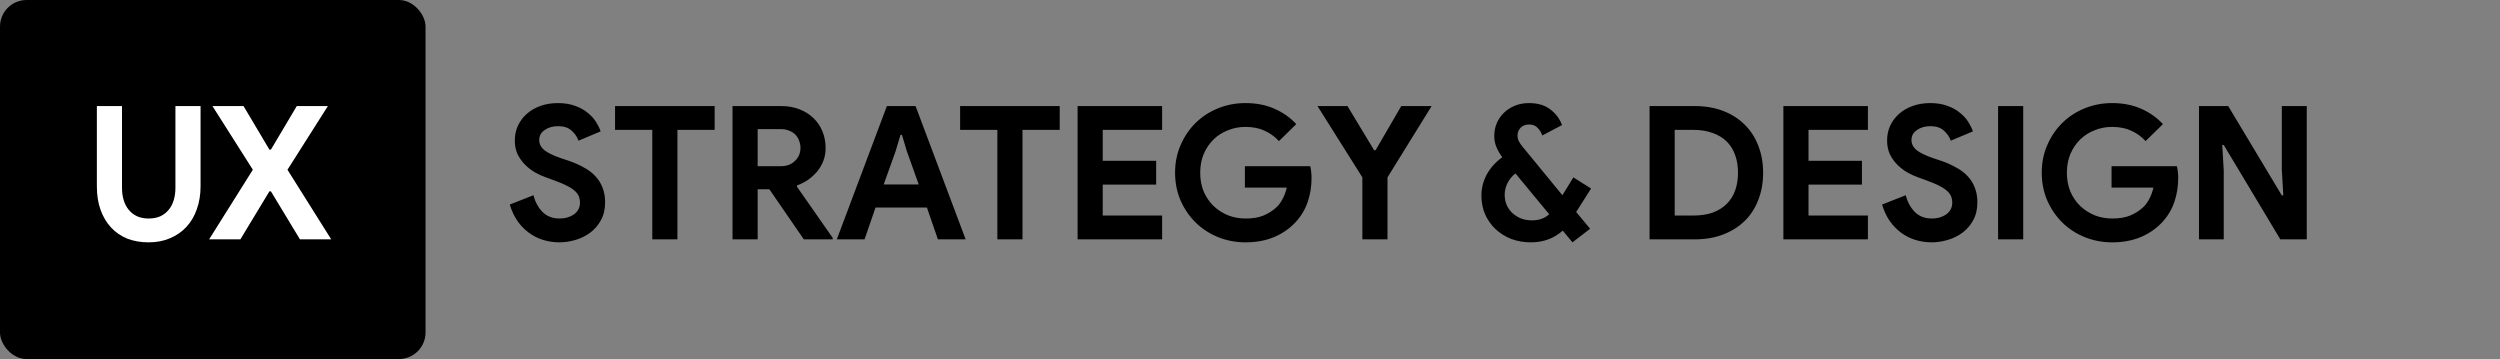
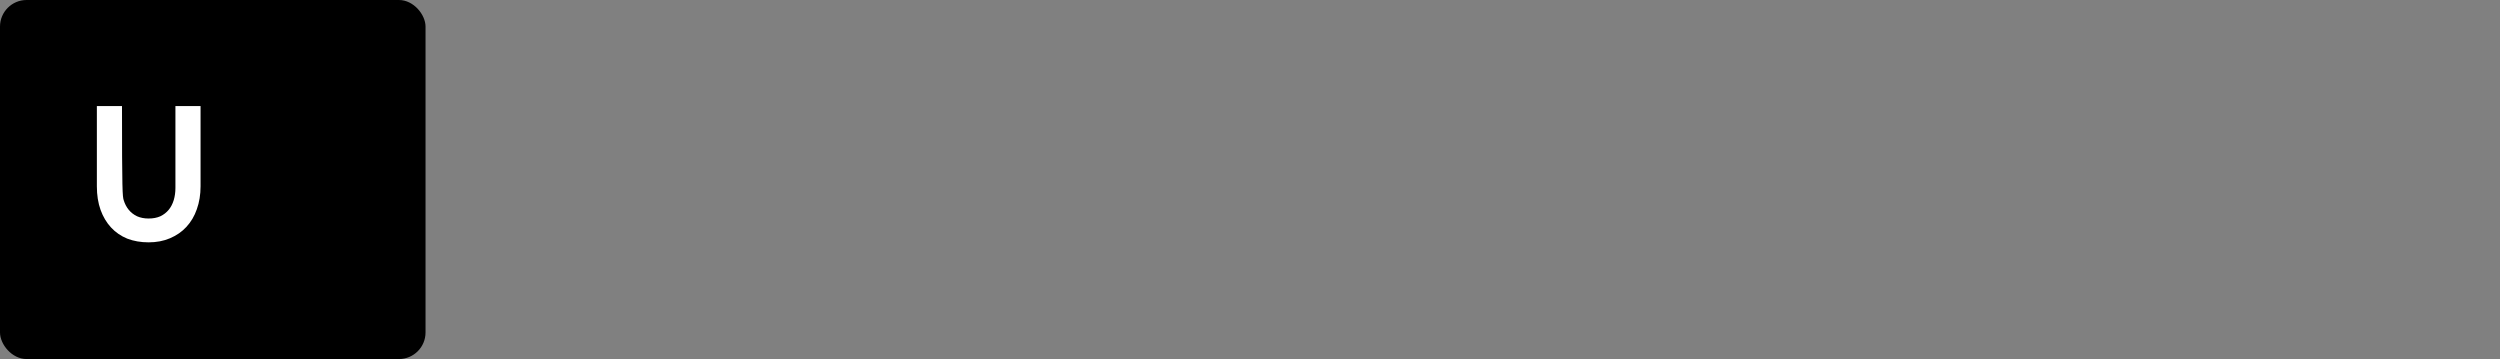
<svg xmlns="http://www.w3.org/2000/svg" width="188" height="27" viewBox="0 0 188 27" fill="none">
  <rect x="0" y="0" width="188" height="27" fill="#808080" stroke="none" />
-   <path d="M42.074 18.224C41.645 18.224 41.234 18.163 40.842 18.042C40.45 17.921 40.091 17.739 39.764 17.496C39.437 17.253 39.153 16.959 38.91 16.614C38.667 16.259 38.476 15.849 38.336 15.382L40.114 14.682C40.245 15.186 40.473 15.606 40.8 15.942C41.127 16.269 41.556 16.432 42.088 16.432C42.284 16.432 42.471 16.409 42.648 16.362C42.835 16.306 42.998 16.231 43.138 16.138C43.287 16.035 43.404 15.909 43.488 15.76C43.572 15.611 43.614 15.438 43.614 15.242C43.614 15.055 43.581 14.887 43.516 14.738C43.451 14.589 43.339 14.449 43.18 14.318C43.031 14.187 42.83 14.061 42.578 13.94C42.335 13.819 42.032 13.693 41.668 13.562L41.052 13.338C40.781 13.245 40.506 13.119 40.226 12.96C39.955 12.801 39.708 12.61 39.484 12.386C39.26 12.162 39.073 11.901 38.924 11.602C38.784 11.294 38.714 10.949 38.714 10.566C38.714 10.174 38.789 9.81 38.938 9.474C39.097 9.129 39.316 8.83 39.596 8.578C39.885 8.317 40.226 8.116 40.618 7.976C41.019 7.827 41.463 7.752 41.948 7.752C42.452 7.752 42.886 7.822 43.25 7.962C43.623 8.093 43.936 8.265 44.188 8.48C44.449 8.685 44.659 8.914 44.818 9.166C44.977 9.418 45.093 9.656 45.168 9.88L43.502 10.58C43.409 10.3 43.236 10.048 42.984 9.824C42.741 9.6 42.405 9.488 41.976 9.488C41.565 9.488 41.225 9.586 40.954 9.782C40.683 9.969 40.548 10.216 40.548 10.524C40.548 10.823 40.679 11.079 40.94 11.294C41.201 11.499 41.617 11.7 42.186 11.896L42.816 12.106C43.217 12.246 43.581 12.409 43.908 12.596C44.244 12.773 44.529 12.988 44.762 13.24C45.005 13.492 45.187 13.781 45.308 14.108C45.439 14.425 45.504 14.794 45.504 15.214C45.504 15.737 45.397 16.189 45.182 16.572C44.977 16.945 44.711 17.253 44.384 17.496C44.057 17.739 43.689 17.921 43.278 18.042C42.867 18.163 42.466 18.224 42.074 18.224ZM49.052 18V9.768H46.252V7.976H53.742V9.768H50.942V18H49.052ZM55.086 7.976H58.74C59.244 7.976 59.702 8.055 60.112 8.214C60.523 8.373 60.873 8.592 61.162 8.872C61.461 9.152 61.69 9.488 61.848 9.88C62.007 10.263 62.086 10.683 62.086 11.14C62.086 11.476 62.03 11.793 61.918 12.092C61.806 12.381 61.652 12.647 61.456 12.89C61.26 13.123 61.032 13.333 60.77 13.52C60.509 13.697 60.233 13.837 59.944 13.94L59.93 14.038L62.618 17.888V18H60.448L57.858 14.234H56.976V18H55.086V7.976ZM58.726 12.498C59.156 12.498 59.505 12.367 59.776 12.106C60.056 11.845 60.196 11.513 60.196 11.112C60.196 10.935 60.163 10.762 60.098 10.594C60.042 10.426 59.953 10.277 59.832 10.146C59.711 10.015 59.557 9.913 59.37 9.838C59.193 9.754 58.987 9.712 58.754 9.712H56.976V12.498H58.726ZM66.694 7.976H68.85L72.616 18H70.53L69.704 15.606H65.84L65.014 18H62.928L66.694 7.976ZM69.088 13.87L68.192 11.364L67.828 10.146H67.716L67.352 11.364L66.456 13.87H69.088ZM75.001 18V9.768H72.201V7.976H79.691V9.768H76.891V18H75.001ZM82.925 9.768V12.092H86.943V13.884H82.925V16.208H87.391V18H81.035V7.976H87.391V9.768H82.925ZM93.616 12.498H98.53C98.558 12.61 98.581 12.745 98.6 12.904C98.618 13.063 98.628 13.221 98.628 13.38C98.628 14.024 98.53 14.631 98.334 15.2C98.138 15.769 97.83 16.278 97.41 16.726C96.962 17.202 96.425 17.571 95.8 17.832C95.174 18.093 94.46 18.224 93.658 18.224C92.93 18.224 92.244 18.093 91.6 17.832C90.956 17.571 90.396 17.207 89.92 16.74C89.444 16.273 89.066 15.723 88.786 15.088C88.506 14.444 88.366 13.744 88.366 12.988C88.366 12.232 88.506 11.537 88.786 10.902C89.066 10.258 89.444 9.703 89.92 9.236C90.396 8.769 90.956 8.405 91.6 8.144C92.244 7.883 92.93 7.752 93.658 7.752C94.47 7.752 95.193 7.892 95.828 8.172C96.472 8.452 97.022 8.839 97.48 9.334L96.178 10.608C95.851 10.263 95.487 10.001 95.086 9.824C94.684 9.637 94.204 9.544 93.644 9.544C93.186 9.544 92.752 9.628 92.342 9.796C91.931 9.955 91.572 10.183 91.264 10.482C90.956 10.781 90.708 11.145 90.522 11.574C90.344 11.994 90.256 12.465 90.256 12.988C90.256 13.511 90.344 13.987 90.522 14.416C90.708 14.836 90.956 15.195 91.264 15.494C91.581 15.793 91.945 16.026 92.356 16.194C92.766 16.353 93.205 16.432 93.672 16.432C94.204 16.432 94.652 16.357 95.016 16.208C95.389 16.049 95.706 15.849 95.968 15.606C96.154 15.438 96.313 15.228 96.444 14.976C96.584 14.715 96.691 14.425 96.766 14.108H93.616V12.498ZM102.45 13.338L99.076 7.976H101.33L103.332 11.294H103.444L105.376 7.976H107.658L104.34 13.338V18H102.45V13.338ZM118.528 15.942L119.578 17.202L118.248 18.224L117.52 17.342C116.858 17.93 116.06 18.224 115.126 18.224C114.604 18.224 114.114 18.14 113.656 17.972C113.208 17.795 112.816 17.552 112.48 17.244C112.144 16.927 111.878 16.553 111.682 16.124C111.496 15.695 111.402 15.223 111.402 14.71C111.402 14.15 111.538 13.618 111.808 13.114C112.088 12.61 112.476 12.181 112.97 11.826C112.793 11.583 112.648 11.331 112.536 11.07C112.424 10.809 112.368 10.533 112.368 10.244C112.368 9.899 112.429 9.577 112.55 9.278C112.681 8.97 112.863 8.704 113.096 8.48C113.33 8.256 113.605 8.079 113.922 7.948C114.24 7.817 114.59 7.752 114.972 7.752C115.644 7.752 116.181 7.911 116.582 8.228C116.993 8.536 117.287 8.928 117.464 9.404L115.98 10.188C115.906 9.964 115.789 9.773 115.63 9.614C115.472 9.446 115.262 9.362 115 9.362C114.73 9.362 114.515 9.441 114.356 9.6C114.198 9.759 114.118 9.959 114.118 10.202C114.118 10.351 114.151 10.491 114.216 10.622C114.282 10.743 114.37 10.874 114.482 11.014L117.492 14.682L118.318 13.338L119.648 14.178L118.528 15.942ZM115.21 16.572C115.733 16.572 116.162 16.418 116.498 16.11L113.964 13.044C113.703 13.24 113.502 13.483 113.362 13.772C113.222 14.052 113.152 14.341 113.152 14.64C113.152 14.939 113.208 15.209 113.32 15.452C113.432 15.685 113.582 15.886 113.768 16.054C113.964 16.222 114.184 16.353 114.426 16.446C114.678 16.53 114.94 16.572 115.21 16.572ZM124.047 7.976H127.435C128.228 7.976 128.942 8.097 129.577 8.34C130.212 8.583 130.753 8.928 131.201 9.376C131.649 9.815 131.99 10.342 132.223 10.958C132.466 11.574 132.587 12.251 132.587 12.988C132.587 13.735 132.466 14.416 132.223 15.032C131.99 15.648 131.649 16.175 131.201 16.614C130.753 17.053 130.212 17.393 129.577 17.636C128.942 17.879 128.228 18 127.435 18H124.047V7.976ZM127.351 16.208C127.902 16.208 128.387 16.133 128.807 15.984C129.227 15.825 129.577 15.606 129.857 15.326C130.137 15.046 130.347 14.71 130.487 14.318C130.627 13.917 130.697 13.473 130.697 12.988C130.697 12.503 130.627 12.064 130.487 11.672C130.347 11.271 130.137 10.93 129.857 10.65C129.577 10.37 129.227 10.155 128.807 10.006C128.387 9.847 127.902 9.768 127.351 9.768H125.937V16.208H127.351ZM136 9.768V12.092H140.018V13.884H136V16.208H140.466V18H134.11V7.976H140.466V9.768H136ZM145.269 18.224C144.84 18.224 144.429 18.163 144.037 18.042C143.645 17.921 143.286 17.739 142.959 17.496C142.633 17.253 142.348 16.959 142.105 16.614C141.863 16.259 141.671 15.849 141.531 15.382L143.309 14.682C143.44 15.186 143.669 15.606 143.995 15.942C144.322 16.269 144.751 16.432 145.283 16.432C145.479 16.432 145.666 16.409 145.843 16.362C146.03 16.306 146.193 16.231 146.333 16.138C146.483 16.035 146.599 15.909 146.683 15.76C146.767 15.611 146.809 15.438 146.809 15.242C146.809 15.055 146.777 14.887 146.711 14.738C146.646 14.589 146.534 14.449 146.375 14.318C146.226 14.187 146.025 14.061 145.773 13.94C145.531 13.819 145.227 13.693 144.863 13.562L144.247 13.338C143.977 13.245 143.701 13.119 143.421 12.96C143.151 12.801 142.903 12.61 142.679 12.386C142.455 12.162 142.269 11.901 142.119 11.602C141.979 11.294 141.909 10.949 141.909 10.566C141.909 10.174 141.984 9.81 142.133 9.474C142.292 9.129 142.511 8.83 142.791 8.578C143.081 8.317 143.421 8.116 143.813 7.976C144.215 7.827 144.658 7.752 145.143 7.752C145.647 7.752 146.081 7.822 146.445 7.962C146.819 8.093 147.131 8.265 147.383 8.48C147.645 8.685 147.855 8.914 148.013 9.166C148.172 9.418 148.289 9.656 148.363 9.88L146.697 10.58C146.604 10.3 146.431 10.048 146.179 9.824C145.937 9.6 145.601 9.488 145.171 9.488C144.761 9.488 144.42 9.586 144.149 9.782C143.879 9.969 143.743 10.216 143.743 10.524C143.743 10.823 143.874 11.079 144.135 11.294C144.397 11.499 144.812 11.7 145.381 11.896L146.011 12.106C146.413 12.246 146.777 12.409 147.103 12.596C147.439 12.773 147.724 12.988 147.957 13.24C148.2 13.492 148.382 13.781 148.503 14.108C148.634 14.425 148.699 14.794 148.699 15.214C148.699 15.737 148.592 16.189 148.377 16.572C148.172 16.945 147.906 17.253 147.579 17.496C147.253 17.739 146.884 17.921 146.473 18.042C146.063 18.163 145.661 18.224 145.269 18.224ZM150.256 7.976H152.146V18H150.256V7.976ZM158.789 12.498H163.703C163.731 12.61 163.755 12.745 163.773 12.904C163.792 13.063 163.801 13.221 163.801 13.38C163.801 14.024 163.703 14.631 163.507 15.2C163.311 15.769 163.003 16.278 162.583 16.726C162.135 17.202 161.599 17.571 160.973 17.832C160.348 18.093 159.634 18.224 158.831 18.224C158.103 18.224 157.417 18.093 156.773 17.832C156.129 17.571 155.569 17.207 155.093 16.74C154.617 16.273 154.239 15.723 153.959 15.088C153.679 14.444 153.539 13.744 153.539 12.988C153.539 12.232 153.679 11.537 153.959 10.902C154.239 10.258 154.617 9.703 155.093 9.236C155.569 8.769 156.129 8.405 156.773 8.144C157.417 7.883 158.103 7.752 158.831 7.752C159.643 7.752 160.367 7.892 161.001 8.172C161.645 8.452 162.196 8.839 162.653 9.334L161.351 10.608C161.025 10.263 160.661 10.001 160.259 9.824C159.858 9.637 159.377 9.544 158.817 9.544C158.36 9.544 157.926 9.628 157.515 9.796C157.105 9.955 156.745 10.183 156.437 10.482C156.129 10.781 155.882 11.145 155.695 11.574C155.518 11.994 155.429 12.465 155.429 12.988C155.429 13.511 155.518 13.987 155.695 14.416C155.882 14.836 156.129 15.195 156.437 15.494C156.755 15.793 157.119 16.026 157.529 16.194C157.94 16.353 158.379 16.432 158.845 16.432C159.377 16.432 159.825 16.357 160.189 16.208C160.563 16.049 160.88 15.849 161.141 15.606C161.328 15.438 161.487 15.228 161.617 14.976C161.757 14.715 161.865 14.425 161.939 14.108H158.789V12.498ZM165.363 7.976H167.561L171.593 14.696H171.705L171.593 12.764V7.976H173.469V18H171.481L167.225 10.902H167.113L167.225 12.834V18H165.363V7.976Z" fill="black" />
  <rect width="32" height="27" rx="2" fill="black" />
-   <path d="M11.176 18.224C10.588 18.224 10.051 18.131 9.566 17.944C9.09 17.748 8.684 17.468 8.348 17.104C8.012 16.74 7.751 16.301 7.564 15.788C7.377 15.265 7.284 14.673 7.284 14.01V7.976H9.174V14.122C9.174 14.458 9.216 14.766 9.3 15.046C9.384 15.326 9.51 15.569 9.678 15.774C9.846 15.979 10.056 16.143 10.308 16.264C10.56 16.376 10.849 16.432 11.176 16.432C11.512 16.432 11.806 16.376 12.058 16.264C12.31 16.143 12.52 15.979 12.688 15.774C12.856 15.569 12.982 15.326 13.066 15.046C13.15 14.766 13.192 14.458 13.192 14.122V7.976H15.082V14.01C15.082 14.635 14.989 15.209 14.802 15.732C14.625 16.245 14.363 16.689 14.018 17.062C13.682 17.426 13.271 17.711 12.786 17.916C12.31 18.121 11.773 18.224 11.176 18.224Z" fill="white" />
-   <path d="M19.014 12.764L15.976 7.976H18.314L20.26 11.252H20.372L22.318 7.976H24.656L21.618 12.764L24.908 18H22.556L20.372 14.388H20.26L18.076 18H15.724L19.014 12.764Z" fill="white" />
+   <path d="M11.176 18.224C10.588 18.224 10.051 18.131 9.566 17.944C9.09 17.748 8.684 17.468 8.348 17.104C8.012 16.74 7.751 16.301 7.564 15.788C7.377 15.265 7.284 14.673 7.284 14.01V7.976H9.174C9.174 14.458 9.216 14.766 9.3 15.046C9.384 15.326 9.51 15.569 9.678 15.774C9.846 15.979 10.056 16.143 10.308 16.264C10.56 16.376 10.849 16.432 11.176 16.432C11.512 16.432 11.806 16.376 12.058 16.264C12.31 16.143 12.52 15.979 12.688 15.774C12.856 15.569 12.982 15.326 13.066 15.046C13.15 14.766 13.192 14.458 13.192 14.122V7.976H15.082V14.01C15.082 14.635 14.989 15.209 14.802 15.732C14.625 16.245 14.363 16.689 14.018 17.062C13.682 17.426 13.271 17.711 12.786 17.916C12.31 18.121 11.773 18.224 11.176 18.224Z" fill="white" />
</svg>